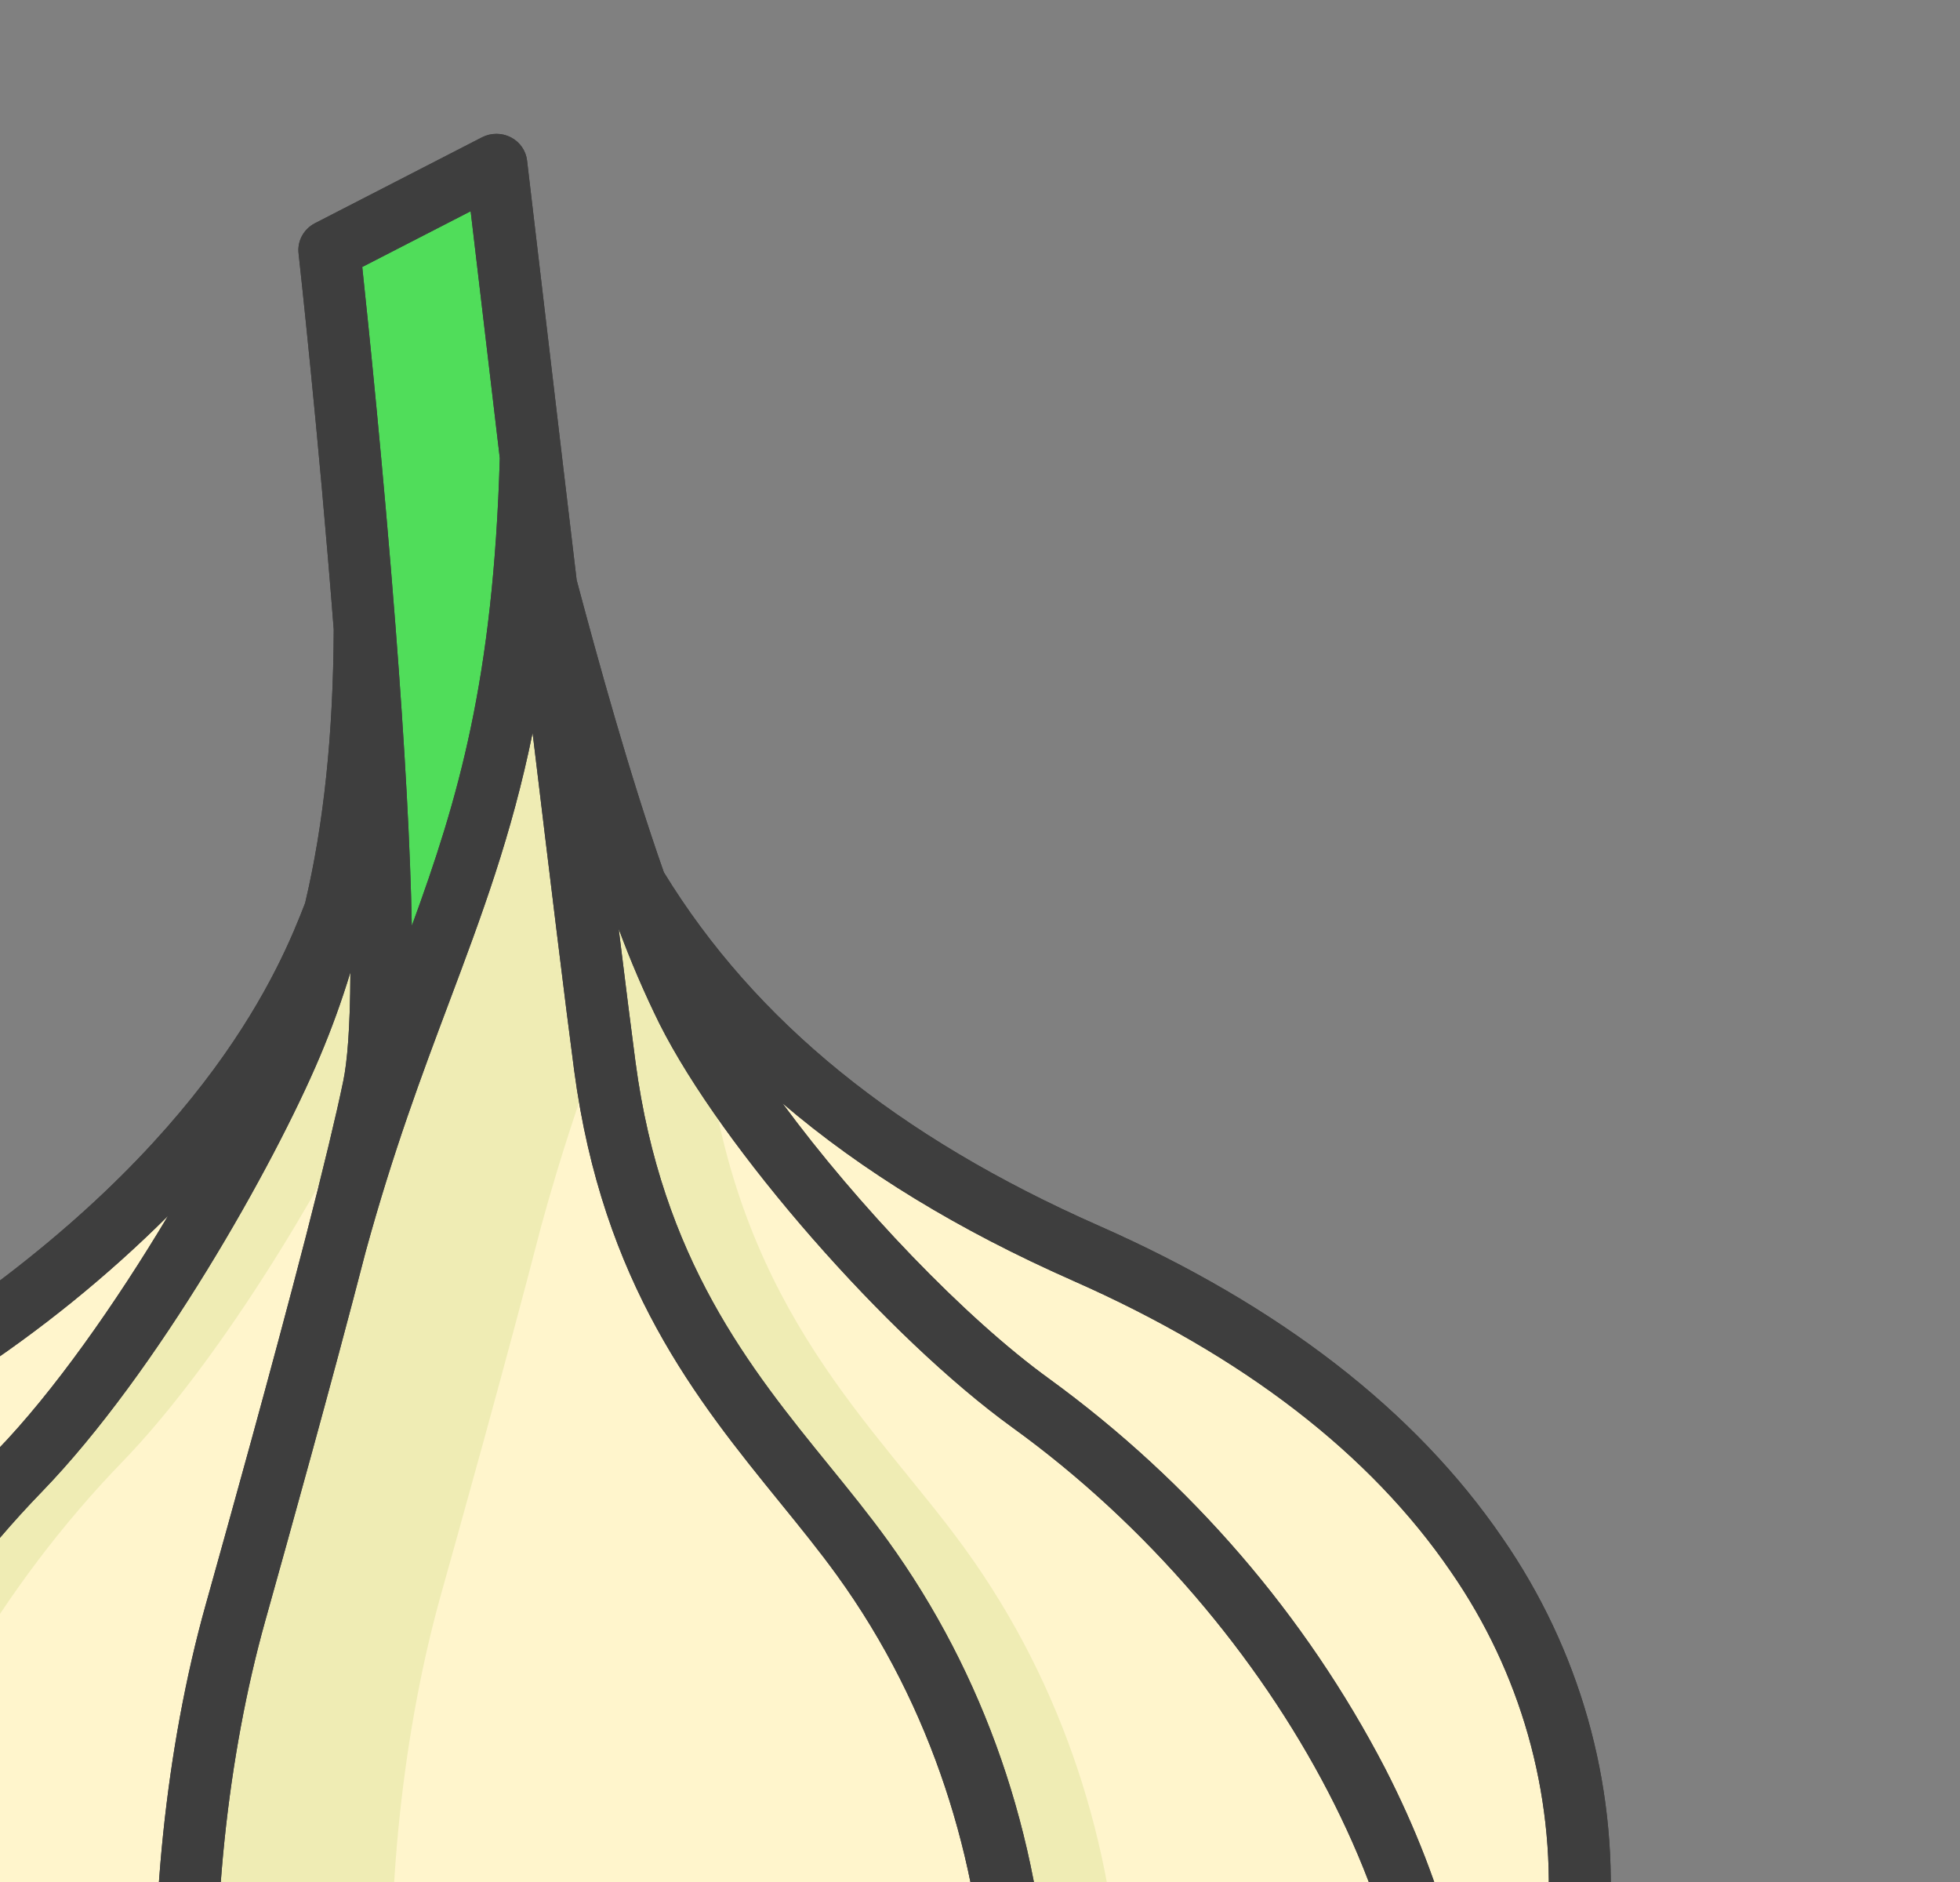
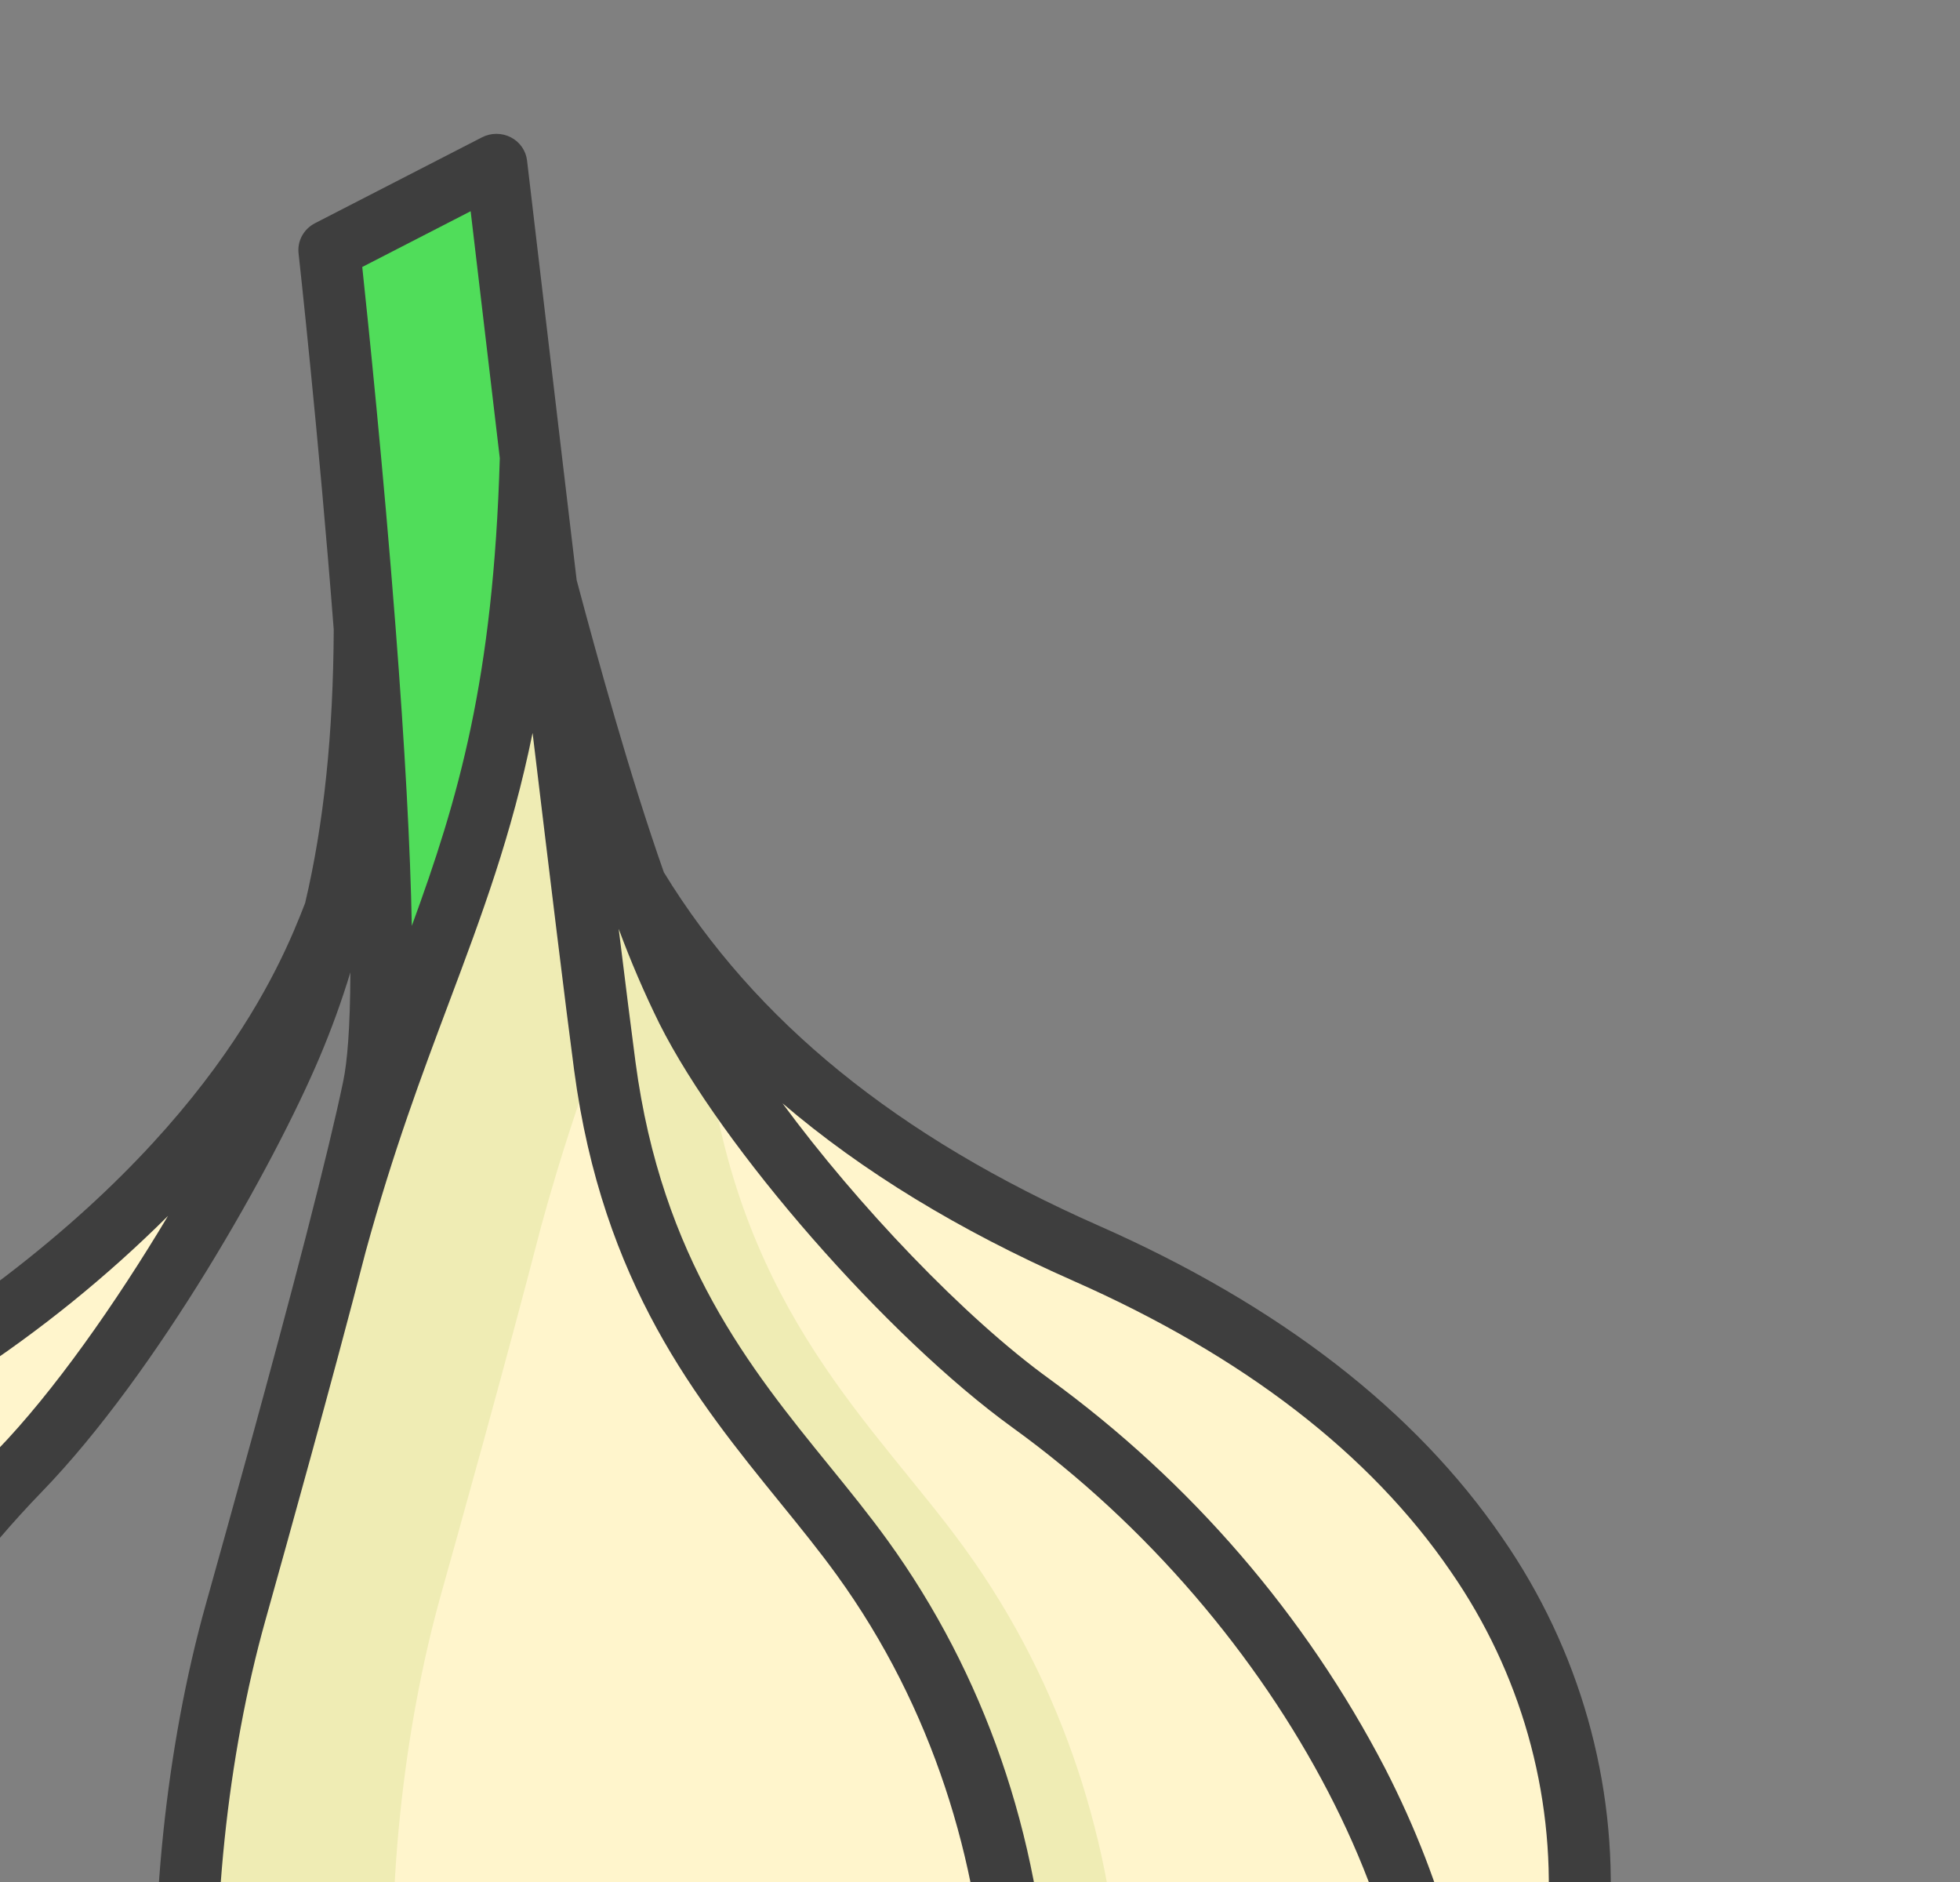
<svg xmlns="http://www.w3.org/2000/svg" width="150" height="144" viewBox="0 0 150 144" fill="none">
  <rect x="0" y="0" width="150" height="144" fill="#808080" stroke="none" />
  <g clip-path="url(#clip0_6811_37804)">
-     <path d="M27.905 48.082C29.001 62.246 29.761 77.451 28.596 83.131C27.985 86.094 26.923 90.42 25.698 95.178C22.901 105.996 19.235 119.05 18.021 123.394C12.308 143.808 12.163 174.4 23.773 188.767C24.151 189.236 24.537 189.69 24.931 190.129L24.901 190.155C10.978 199.031 -9.575 194.841 -17.589 178.648C-17.869 178.078 -18.134 177.495 -18.385 176.899C-25.535 159.764 -16.962 131.601 1.491 112.554C9.624 104.156 18.55 88.832 22.294 79.962C23.691 76.654 24.805 73.239 25.624 69.754C27.002 63.978 27.873 56.992 27.905 48.082Z" fill="#FFF5CC" />
-     <path d="M-9.725 177.956C-10.005 177.386 -10.27 176.803 -10.521 176.207C-17.671 159.072 -9.098 130.909 9.355 111.862C16.58 104.401 24.427 91.479 28.715 82.468C29.704 76.338 28.961 61.729 27.905 48.082C27.873 56.992 27.002 63.978 25.624 69.754C24.805 73.239 23.691 76.654 22.294 79.962C18.55 88.832 9.624 104.156 1.491 112.554C-16.962 131.601 -25.535 159.764 -18.385 176.899C-18.134 177.495 -17.869 178.078 -17.589 178.648C-11.241 191.475 2.973 196.762 15.529 193.997C5.33 193.58 -4.681 188.148 -9.725 177.956Z" fill="#EFECB4" />
    <path d="M65.973 119.174C81.403 140.49 80.453 168.055 71.725 184.548C71.134 185.666 70.506 186.726 69.841 187.73C58.608 204.798 38.081 204.959 24.929 190.129C24.534 189.689 24.148 189.234 23.771 188.767C12.162 174.4 12.307 143.808 18.019 123.394C19.234 119.05 22.9 105.996 25.696 95.178C32.229 71.344 39.787 64.475 40.62 34.947C40.999 38.123 41.396 41.464 41.797 44.851C43.57 59.693 45.456 75.363 46.284 81.575C48.901 101.225 59.171 109.777 65.973 119.174Z" fill="#FFF5CC" />
-     <path d="M40.657 188.745C40.261 188.305 39.876 187.851 39.499 187.383C27.889 173.016 28.034 142.424 33.747 122.01C34.962 117.666 38.627 104.612 41.424 93.795C42.931 88.293 44.494 83.698 46.016 79.517C45.093 72.341 43.399 58.259 41.797 44.851C41.396 41.464 40.999 38.123 40.62 34.947C39.787 64.475 32.229 71.344 25.696 95.178C22.9 105.996 19.234 119.05 18.019 123.394C12.307 143.808 12.162 174.4 23.771 188.767C24.149 189.236 24.535 189.69 24.929 190.129C33.954 200.304 46.451 203.422 57.035 198.861C51.137 197.511 45.414 194.109 40.657 188.745Z" fill="#EFECB4" />
+     <path d="M40.657 188.745C27.889 173.016 28.034 142.424 33.747 122.01C34.962 117.666 38.627 104.612 41.424 93.795C42.931 88.293 44.494 83.698 46.016 79.517C45.093 72.341 43.399 58.259 41.797 44.851C41.396 41.464 40.999 38.123 40.62 34.947C39.787 64.475 32.229 71.344 25.696 95.178C22.9 105.996 19.234 119.05 18.019 123.394C12.307 143.808 12.162 174.4 23.771 188.767C24.149 189.236 24.535 189.69 24.929 190.129C33.954 200.304 46.451 203.422 57.035 198.861C51.137 197.511 45.414 194.109 40.657 188.745Z" fill="#EFECB4" />
    <path d="M25.622 69.754C24.802 73.24 23.689 76.654 22.292 79.963C18.547 88.832 9.621 104.156 1.489 112.554C-16.964 131.602 -25.537 159.764 -18.387 176.899C-18.137 177.495 -17.871 178.078 -17.591 178.648L-17.667 178.686C-21.312 176.765 -24.487 174.103 -26.98 170.878C-29.472 167.653 -31.223 163.94 -32.114 159.992C-36.341 141.951 -29.615 120.849 -3.795 103.529C4.492 97.968 18.83 87.274 25.622 69.754Z" fill="#FFF5CC" />
    <path opacity="0.5" d="M-3.053 137.079C-5.611 126.209 -6.051 114.958 -4.351 103.911C-29.707 121.16 -36.308 142.085 -32.112 159.994C-31.221 163.943 -29.47 167.655 -26.978 170.881C-24.485 174.106 -21.31 176.768 -17.665 178.689L-17.589 178.651C-9.575 194.844 10.978 199.034 24.901 190.158L24.93 190.132C33.897 200.242 46.29 203.382 56.83 198.951C28.876 193.357 4.503 169.587 -3.053 137.079Z" fill="#B7B391" />
    <path d="M78.906 107.377C100.401 122.909 113.756 149.143 109.708 167.263C109.697 167.314 109.686 167.369 109.671 167.42C105.434 185.959 85.594 194.24 69.841 187.731C70.506 186.73 71.134 185.669 71.725 184.548C80.453 168.056 81.403 140.491 65.973 119.175C59.171 109.778 48.901 101.226 46.284 81.576C45.456 75.364 43.57 59.694 41.797 44.852L41.801 44.851C43.888 52.678 46.209 60.864 48.64 67.73C49.759 70.994 51.078 74.189 52.588 77.297C57.05 86.175 69.428 100.528 78.906 107.377Z" fill="#FFF5CC" />
    <path d="M77.705 187.039C78.37 186.038 78.998 184.977 79.588 183.856C88.317 167.364 89.267 139.799 73.837 118.483C67.034 109.086 56.764 100.534 54.148 80.884C54.107 80.575 54.062 80.235 54.016 79.882C53.509 79.037 53.033 78.175 52.588 77.297C51.078 74.189 49.759 70.994 48.64 67.73C46.209 60.864 43.888 52.678 41.801 44.851L41.797 44.852C43.57 59.694 45.456 75.364 46.284 81.576C48.901 101.226 59.171 109.778 65.973 119.175C81.403 140.491 80.453 168.056 71.725 184.548C71.134 185.666 70.506 186.727 69.841 187.731C75.441 190.023 81.646 190.537 87.578 189.199C84.179 189.058 80.836 188.326 77.705 187.039Z" fill="#EFECB4" />
    <path d="M83.094 95.884C111.542 108.429 121.849 128.032 120.838 146.534C120.65 150.578 119.574 154.539 117.683 158.15C115.792 161.76 113.13 164.937 109.877 167.464L109.671 167.42C109.687 167.369 109.698 167.314 109.709 167.262C113.757 149.142 100.402 122.909 78.906 107.377C69.428 100.528 57.051 86.175 52.589 77.297C51.078 74.188 49.76 70.993 48.641 67.73C58.391 83.793 73.963 91.855 83.094 95.884Z" fill="#FFF5CC" />
    <path d="M40.622 34.943L40.622 34.947C39.789 64.476 32.231 71.344 25.698 95.179C26.924 90.421 27.986 86.094 28.597 83.132C29.761 77.452 29.002 62.246 27.906 48.082C26.742 33.012 25.199 19.119 25.199 19.119L37.978 12.549C37.978 12.549 39.145 22.473 40.622 34.943Z" fill="#50DD5A" />
-     <path d="M23.351 69.099C21.538 73.77 16.087 87.392 -5.129 101.628C-17.68 110.048 -26.513 119.784 -31.386 130.567C-35.699 139.979 -36.764 150.491 -34.421 160.516C-33.478 164.687 -31.646 168.615 -29.045 172.044C-26.443 175.474 -23.129 178.329 -19.318 180.425C-17.347 184.195 -14.588 187.517 -11.218 190.18C-7.848 192.842 -3.941 194.786 0.251 195.887C4.022 196.904 7.953 197.252 11.857 196.913C16.295 196.53 20.602 195.228 24.491 193.094C31.406 200.14 40.277 203.786 49.103 203.148C49.248 203.137 49.391 203.126 49.536 203.113C57.862 202.381 65.319 197.948 70.742 190.548C74.944 191.987 79.418 192.529 83.862 192.136C87.989 191.769 92.006 190.622 95.69 188.76C103.771 184.689 109.421 177.685 111.716 168.97C115.131 166.241 117.919 162.841 119.9 158.995C121.88 155.149 123.007 150.941 123.208 146.649C123.764 136.368 120.88 126.205 114.99 117.69C108.31 107.924 97.911 99.88 84.083 93.781C68.668 86.981 57.783 78.135 50.805 66.743C48.198 59.338 45.757 50.48 44.132 44.386C43.739 41.071 43.351 37.8 42.98 34.688L42.978 34.669C41.501 22.201 40.335 12.277 40.335 12.277C40.291 11.905 40.155 11.549 39.938 11.24C39.721 10.931 39.431 10.679 39.091 10.505C38.752 10.331 38.373 10.24 37.989 10.241C37.604 10.241 37.225 10.333 36.885 10.508L24.106 17.079C23.684 17.296 23.339 17.631 23.114 18.042C22.89 18.452 22.798 18.918 22.849 19.379C22.865 19.517 24.395 33.347 25.541 48.171C25.503 56.168 24.788 63.016 23.351 69.099ZM-29.803 159.468C-31.917 150.41 -30.952 140.915 -27.053 132.413C-22.542 122.431 -14.267 113.352 -2.456 105.429C3.07 101.821 8.202 97.667 12.858 93.035C8.842 99.75 4.085 106.519 -0.228 110.971C-9.489 120.603 -16.363 132.175 -20.315 144.79C-23.443 154.961 -24.083 164.624 -22.226 172.613C-26.025 169.059 -28.661 164.487 -29.803 159.468ZM1.529 191.435C-2.158 190.469 -5.584 188.736 -8.515 186.356C-11.446 183.976 -13.812 181.004 -15.452 177.644C-15.714 177.11 -15.96 176.569 -16.189 176.021C-23.035 159.615 -14.514 132.432 3.21 114.136C12.032 105.027 20.962 89.178 24.484 80.835C25.374 78.73 26.152 76.583 26.815 74.401C26.8 78.788 26.563 81.285 26.276 82.687C25.736 85.305 24.769 89.322 23.404 94.625C20.776 104.792 17.411 116.817 15.975 121.953L15.739 122.796C12.697 133.666 11.349 146.676 12.039 158.491C12.583 167.829 14.657 180.669 21.365 189.498C15.229 192.559 8.144 193.251 1.529 191.434L1.529 191.435ZM48.773 198.543C40.864 199.116 32.828 195.497 26.716 188.605C26.345 188.191 25.984 187.767 25.636 187.334C14.917 174.069 14.508 144.712 20.306 123.994L20.542 123.15C21.981 118.005 25.351 105.96 27.99 95.751C30.096 88.07 32.276 82.264 34.385 76.648C36.868 70.034 39.156 63.935 40.759 56.08C42.074 67.022 43.305 77.134 43.938 81.882C46.117 98.243 53.342 107.141 59.718 114.993C61.261 116.893 62.718 118.688 64.039 120.512C78.798 140.9 78.021 167.629 69.623 183.497C69.084 184.522 68.493 185.52 67.852 186.489C63.096 193.716 56.334 198.004 48.773 198.542L48.773 198.543ZM107.385 166.835C107.376 166.866 107.369 166.897 107.362 166.928C105.569 174.769 100.656 181.065 93.527 184.658C87.293 187.83 80.043 188.494 73.336 186.508C73.504 186.21 73.668 185.907 73.83 185.6C78.589 176.607 80.878 165.222 80.275 153.544C79.596 140.422 75.322 128.075 67.912 117.838C66.517 115.912 65.02 114.068 63.436 112.117C57.44 104.734 50.644 96.365 48.636 81.268C48.33 78.967 47.881 75.391 47.349 71.071C48.261 73.538 49.3 75.958 50.465 78.321C55.251 87.843 67.882 102.288 77.495 109.234C98.14 124.153 111.275 149.43 107.398 166.783C107.392 166.8 107.388 166.817 107.385 166.834L107.385 166.835ZM82.11 97.989C95.124 103.728 104.858 111.222 111.041 120.263C116.365 127.953 118.973 137.134 118.473 146.421C118.212 151.846 116.223 157.064 112.784 161.35C112.982 153.405 110.66 144.387 106.005 135.309C99.912 123.578 91.124 113.385 80.323 105.519C73.814 100.817 65.598 92.179 59.887 84.419C66.003 89.639 73.378 94.135 82.112 97.988L82.11 97.989ZM36.019 16.162C36.478 20.065 37.299 27.023 38.25 35.053C37.756 52.017 35.075 61.114 31.516 70.842C31.405 64.89 30.989 57.229 30.267 47.899C29.339 35.88 28.157 24.49 27.723 20.428L36.019 16.162Z" fill="#3E3E3E" />
    <path d="M23.351 69.099C21.538 73.77 16.087 87.392 -5.129 101.628C-17.68 110.048 -26.513 119.784 -31.386 130.567C-35.699 139.979 -36.764 150.491 -34.421 160.516C-33.478 164.687 -31.646 168.615 -29.045 172.044C-26.443 175.474 -23.129 178.329 -19.318 180.425C-17.347 184.195 -14.588 187.517 -11.218 190.18C-7.848 192.842 -3.941 194.786 0.251 195.887C4.022 196.904 7.953 197.252 11.857 196.913C16.295 196.53 20.602 195.228 24.491 193.094C31.406 200.14 40.277 203.786 49.103 203.148C49.248 203.137 49.391 203.126 49.536 203.113C57.862 202.381 65.319 197.948 70.742 190.548C74.944 191.987 79.418 192.529 83.862 192.136C87.989 191.769 92.006 190.622 95.69 188.76C103.771 184.689 109.421 177.685 111.716 168.97C115.131 166.241 117.919 162.841 119.9 158.995C121.88 155.149 123.007 150.941 123.208 146.649C123.764 136.368 120.88 126.205 114.99 117.69C108.31 107.924 97.911 99.88 84.083 93.781C68.668 86.981 57.783 78.135 50.805 66.743C48.198 59.338 45.757 50.48 44.132 44.386C43.739 41.071 43.351 37.8 42.98 34.688L42.978 34.669C41.501 22.201 40.335 12.277 40.335 12.277C40.291 11.905 40.155 11.549 39.938 11.24C39.721 10.931 39.431 10.679 39.091 10.505C38.752 10.331 38.373 10.24 37.989 10.241C37.604 10.241 37.225 10.333 36.885 10.508L24.106 17.079C23.684 17.296 23.339 17.631 23.114 18.042C22.89 18.452 22.798 18.918 22.849 19.379C22.865 19.517 24.395 33.347 25.541 48.171C25.503 56.168 24.788 63.016 23.351 69.099ZM-29.803 159.468C-31.917 150.41 -30.952 140.915 -27.053 132.413C-22.542 122.431 -14.267 113.352 -2.456 105.429C3.07 101.821 8.202 97.667 12.858 93.035C8.842 99.75 4.085 106.519 -0.228 110.971C-9.489 120.603 -16.363 132.175 -20.315 144.79C-23.443 154.961 -24.083 164.624 -22.226 172.613C-26.025 169.059 -28.661 164.487 -29.803 159.468ZM1.529 191.435C-2.158 190.469 -5.584 188.736 -8.515 186.356C-11.446 183.976 -13.812 181.004 -15.452 177.644C-15.714 177.11 -15.96 176.569 -16.189 176.021C-23.035 159.615 -14.514 132.432 3.21 114.136C12.032 105.027 20.962 89.178 24.484 80.835C25.374 78.73 26.152 76.583 26.815 74.401C26.8 78.788 26.563 81.285 26.276 82.687C25.736 85.305 24.769 89.322 23.404 94.625C20.776 104.792 17.411 116.817 15.975 121.953L15.739 122.796C12.697 133.666 11.349 146.676 12.039 158.491C12.583 167.829 14.657 180.669 21.365 189.498C15.229 192.559 8.144 193.251 1.529 191.434L1.529 191.435ZM48.773 198.543C40.864 199.116 32.828 195.497 26.716 188.605C26.345 188.191 25.984 187.767 25.636 187.334C14.917 174.069 14.508 144.712 20.306 123.994L20.542 123.15C21.981 118.005 25.351 105.96 27.99 95.751C30.096 88.07 32.276 82.264 34.385 76.648C36.868 70.034 39.156 63.935 40.759 56.08C42.074 67.022 43.305 77.134 43.938 81.882C46.117 98.243 53.342 107.141 59.718 114.993C61.261 116.893 62.718 118.688 64.039 120.512C78.798 140.9 78.021 167.629 69.623 183.497C69.084 184.522 68.493 185.52 67.852 186.489C63.096 193.716 56.334 198.004 48.773 198.542L48.773 198.543ZM107.385 166.835C107.376 166.866 107.369 166.897 107.362 166.928C105.569 174.769 100.656 181.065 93.527 184.658C87.293 187.83 80.043 188.494 73.336 186.508C73.504 186.21 73.668 185.907 73.83 185.6C78.589 176.607 80.878 165.222 80.275 153.544C79.596 140.422 75.322 128.075 67.912 117.838C66.517 115.912 65.02 114.068 63.436 112.117C57.44 104.734 50.644 96.365 48.636 81.268C48.33 78.967 47.881 75.391 47.349 71.071C48.261 73.538 49.3 75.958 50.465 78.321C55.251 87.843 67.882 102.288 77.495 109.234C98.14 124.153 111.275 149.43 107.398 166.783C107.392 166.8 107.388 166.817 107.385 166.834L107.385 166.835ZM82.11 97.989C95.124 103.728 104.858 111.222 111.041 120.263C116.365 127.953 118.973 137.134 118.473 146.421C118.212 151.846 116.223 157.064 112.784 161.35C112.982 153.405 110.66 144.387 106.005 135.309C99.912 123.578 91.124 113.385 80.323 105.519C73.814 100.817 65.598 92.179 59.887 84.419C66.003 89.639 73.378 94.135 82.112 97.988L82.11 97.989ZM36.019 16.162C36.478 20.065 37.299 27.023 38.25 35.053C37.756 52.017 35.075 61.114 31.516 70.842C31.405 64.89 30.989 57.229 30.267 47.899C29.339 35.88 28.157 24.49 27.723 20.428L36.019 16.162Z" fill="#3E3E3E" />
  </g>
  <defs>
    <clipPath id="clip0_6811_37804">
      <rect width="202.091" height="197" fill="white" transform="translate(-69 17.713) rotate(-5.028)" />
    </clipPath>
  </defs>
</svg>